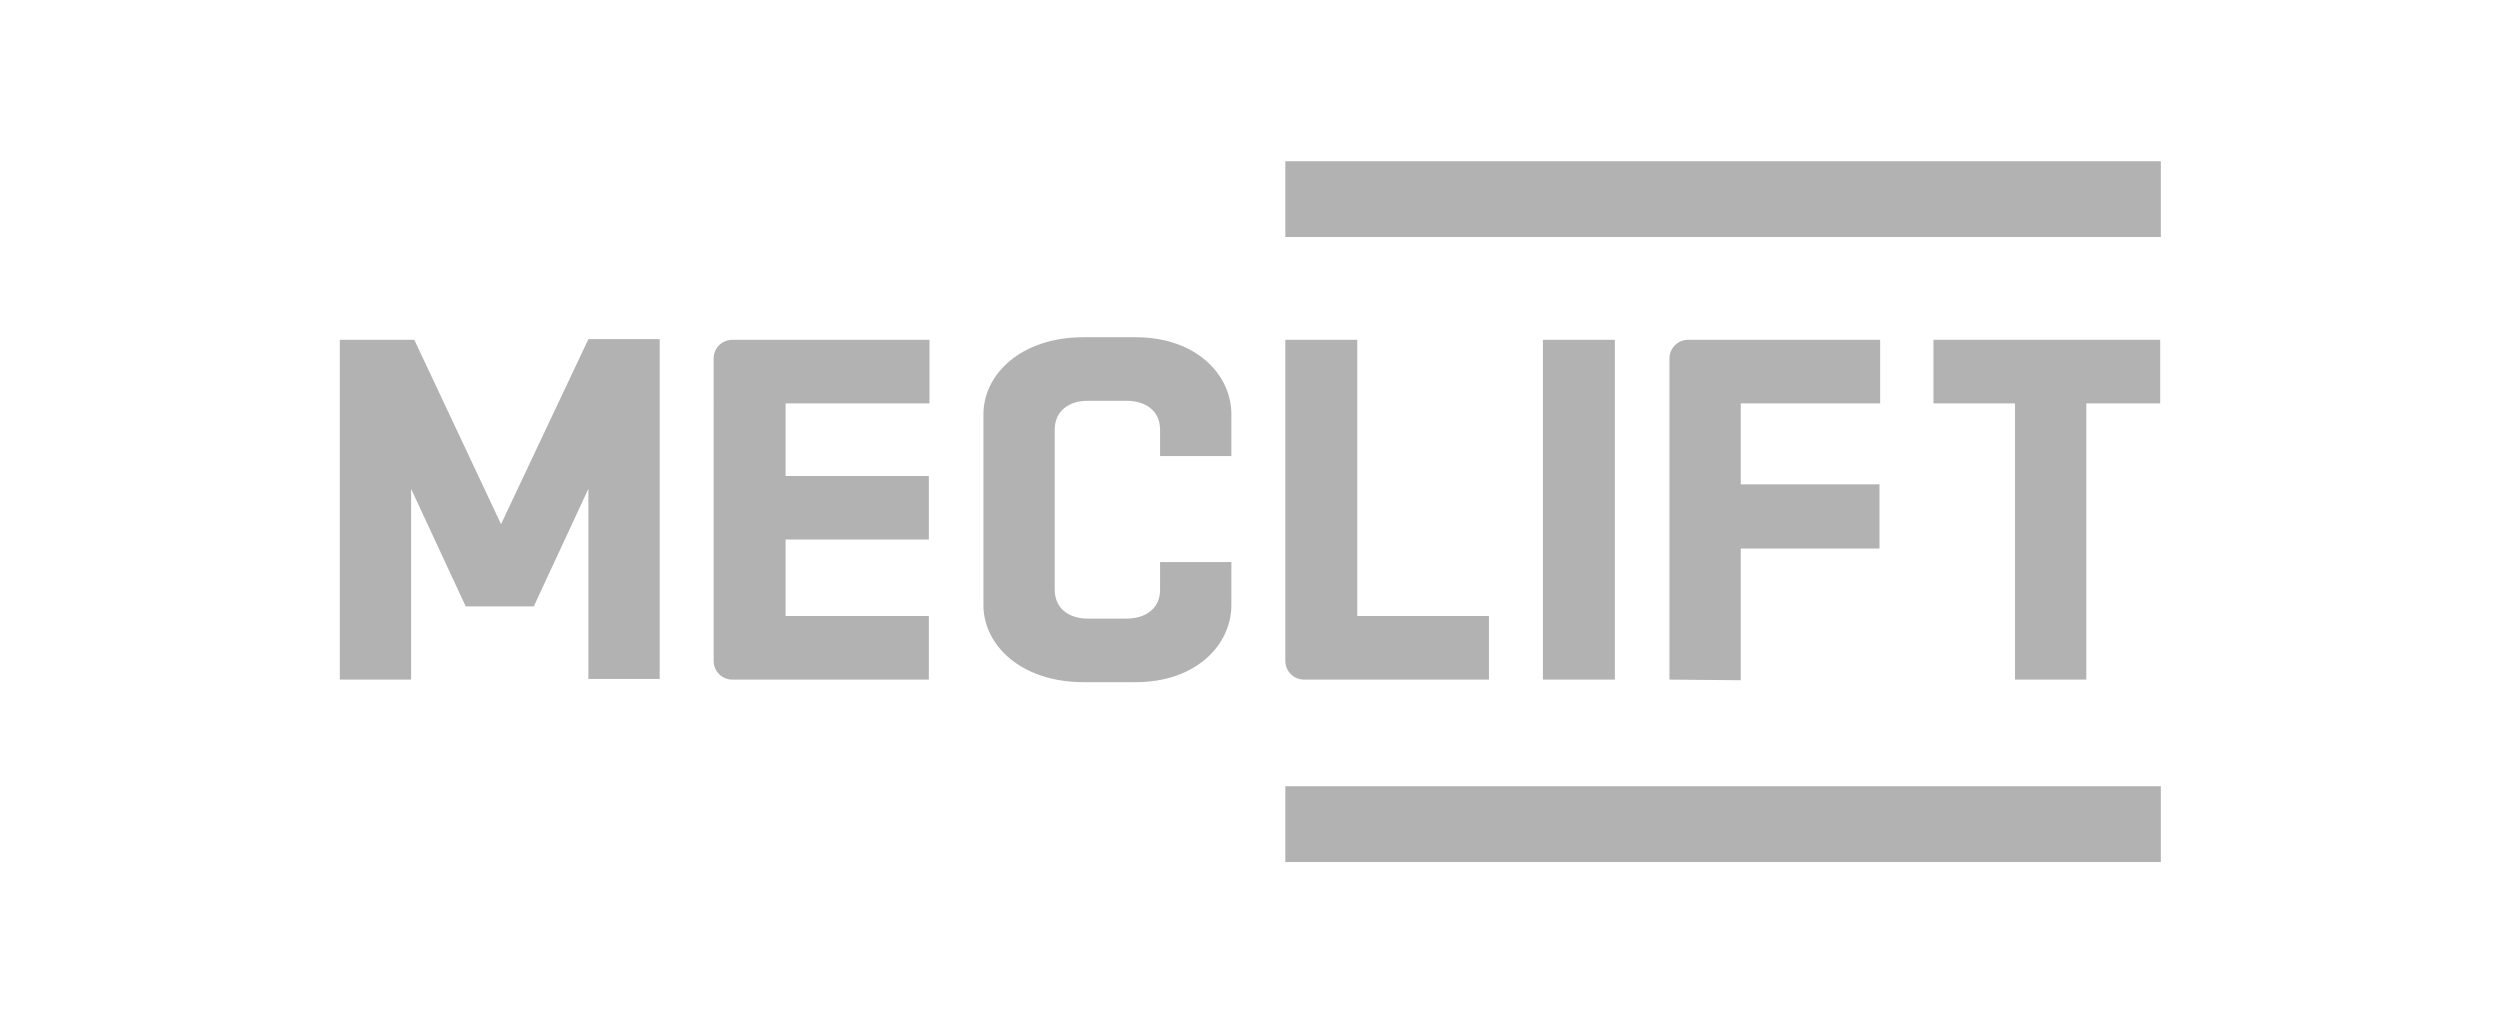
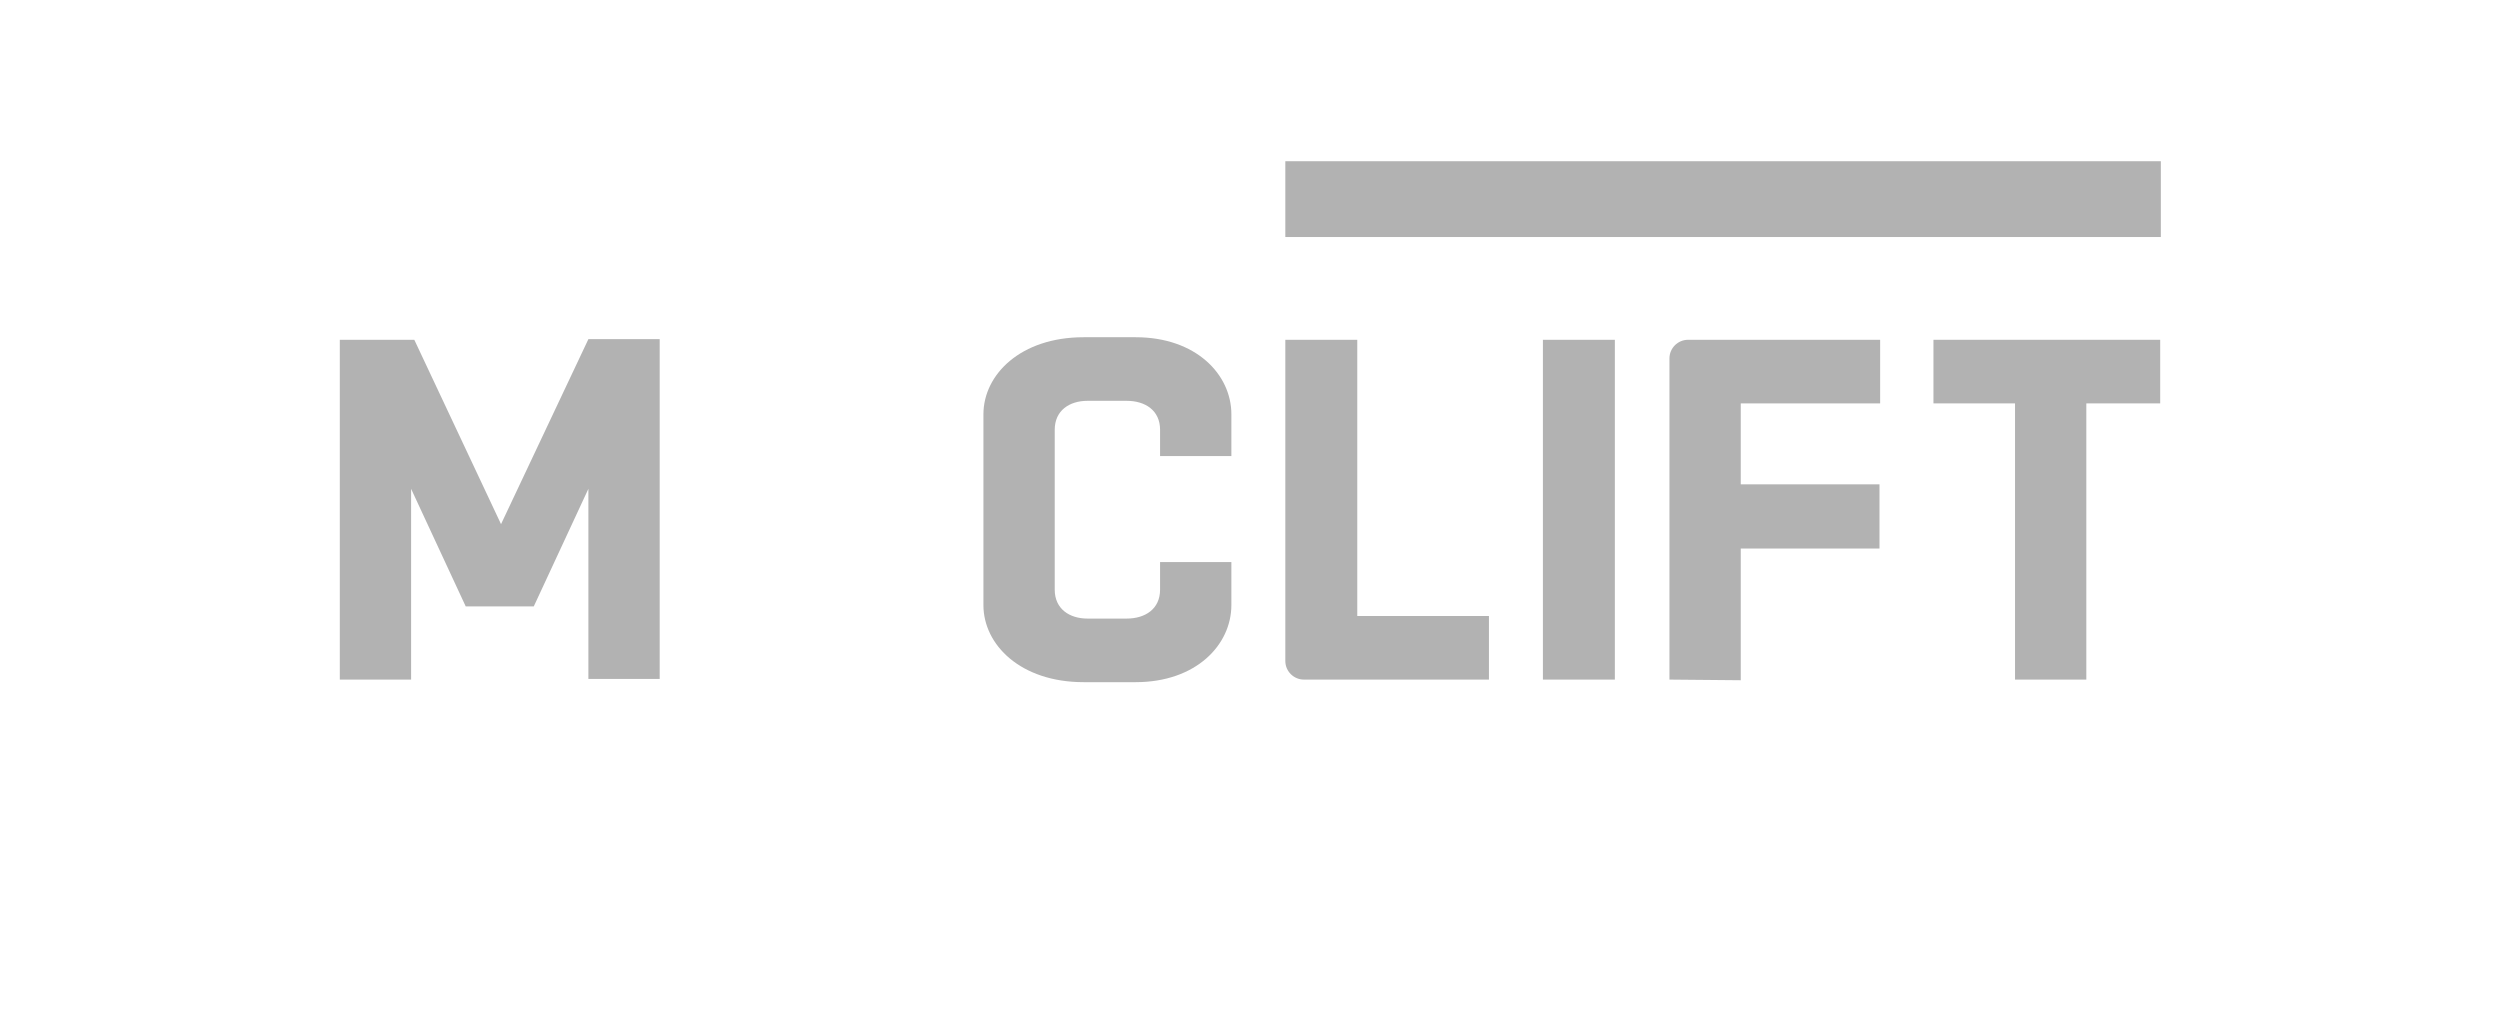
<svg xmlns="http://www.w3.org/2000/svg" version="1.1" id="Ebene_1" x="0px" y="0px" viewBox="0 0 389.2 158.7" style="enable-background:new 0 0 389.2 158.7;" xml:space="preserve">
  <style type="text/css">
	.st0{fill:#B2B2B2;}
	.st1{display:none;}
	.st2{display:inline;}
</style>
  <g id="meclift">
    <g>
      <path class="st0" d="M52.9,105.8V52.9h11.6L78,81.6l13.6-28.8h11.1v52.9H91.6V76.1l-8.5,18.3H72.5L64,76.1v29.7L52.9,105.8    L52.9,105.8z" />
-       <path class="st0" d="M144.6,105.8H114c-1.6,0-2.9-1.3-2.9-2.9V55.8c0-1.6,1.3-2.9,2.9-2.9h30.7v9.9h-22.4v11.3h22.3V84h-22.3v11.9    h22.3V105.8z" />
      <path class="st0" d="M191.7,87.5v6.7c0,6.2-5.5,12-14.9,12h-8.1c-9.8,0-15.6-5.8-15.6-12V64.5c0-6.2,5.8-12,15.6-12h8.1    c9.4,0,14.9,5.8,14.9,12V71h-11.1v-4.1c0-3-2.3-4.5-5.2-4.5h-6.1c-2.8,0-5.1,1.5-5.1,4.5v24.9c0,3,2.3,4.5,5.1,4.5h6.1    c2.9,0,5.2-1.5,5.2-4.5v-4.3H191.7z" />
      <path class="st0" d="M231.8,105.8H203c-1.6,0-2.9-1.3-2.9-2.9v-50h11.2v43h20.5L231.8,105.8L231.8,105.8z" />
      <path class="st0" d="M240.2,105.8V52.9h11.2v52.9H240.2z" />
      <path class="st0" d="M259.9,105.8v-50c0-1.6,1.3-2.9,2.9-2.9h29.9v9.9H271v12.6h21.6v10H271v20.5L259.9,105.8L259.9,105.8z" />
      <path class="st0" d="M313.7,105.8v-43H301v-9.9h35.3v9.9h-11.5v43H313.7z" />
-       <rect x="200.1" y="122.4" class="st0" width="136.3" height="11.8" />
      <rect x="200.1" y="25.1" class="st0" width="136.3" height="11.8" />
    </g>
  </g>
  <g id="ep" class="st1">
    <g class="st2">
      <path class="st0" d="M190.4,41.2l2.9-12.2c-44.7,0.4-80.7,19.3-80.7,42.6c0,19.7,25.8,36.3,60.9,41.2l2.8-11.9    c-22.5-2.9-40.2-11.2-46.1-21.6h51.4l3.3-14.2h-55.4C135.8,52,160.4,42.1,190.4,41.2" />
      <path class="st0" d="M201.9,101.6l13.8-59.1c26.4,4,45.5,15.4,45.5,28.9C261.2,87,235.3,99.9,201.9,101.6 M276.7,71.3    c0-21.8-31.5-39.8-72.2-42.3h-0.1l-23.7,101.3h14.5l3.8-16.4C242.3,112.7,276.7,94.1,276.7,71.3" />
    </g>
  </g>
  <g id="sany" class="st1">
    <g class="st2">
      <g>
        <path class="st0" d="M57.4,82.4c1,3,3,4.3,5.7,4.8c7.4,1.3,14.8,2.8,22.2,4.4c1.9,0.4,1.9-0.2,1.5-1.7c-0.4-1.2-1.8-2.7-0.5-3.5     c1.4-0.9,2.3,1.1,3.3,1.9c5.8,5.3,11.5,10.7,17.3,16c0.9,0.8,2,1.7,1.4,3.1c-0.7,1.5-2,0.8-3.1,0.6c-15.4-2.8-30.7-5.7-46.1-8.5     c-4.6-0.8-9.1-1.7-14.1-2.6C49.2,92,53.2,87.4,57.4,82.4" />
        <path class="st0" d="M85,89c-6.4-1.2-12.4-2.3-18.7-3.4c2.6-2.5,2.1-5.1,1.1-7.9c-2.4-6.8-4.6-13.6-6.9-20.4     c-0.7-2.2-0.9-2.2-2.4-0.5c-0.8,0.9-1.5,2.7-2.6,2.2c-1.5-0.7-0.2-2.4,0.1-3.5c1.7-7.7,3.6-15.4,5.4-23.1     c0.3-1.2,0.3-2.7,1.9-2.8c1.5-0.1,1.7,1.4,2,2.5C70.7,48.4,76.4,64.7,82.1,81C83.1,83.5,84,86.1,85,89" />
        <path class="st0" d="M58.7,58.7c1.9,5.8,3.7,11.5,5.7,17.5c-4.3-0.5-6.3,2.7-8.6,5.3c-4.1,4.7-8.2,9.4-12.3,14.2     c-0.4,0.5-1.2,0.9-1,1.6s1.1,0.5,1.7,0.7c1.1,0.4,3-0.2,3.1,1.2c0.1,1.4-1.9,1.2-3,1.5c-7.9,2.4-15.9,4.7-23.8,7     c-0.9,0.3-1.9,0.8-2.5-0.4c-0.5-0.9,0-1.7,0.6-2.3C31.8,89.6,45,74.3,58.2,58.9C58.2,58.9,58.3,58.9,58.7,58.7" />
        <path class="st0" d="M111.5,82c0,5.9-1.1,11.6-3.2,17c-0.3,0.9-0.3,2.6-1.9,2.1c-1.3-0.4-0.5-1.8-0.4-2.7     c1.1-5.8,1.7-11.6,1.2-17.6C105.7,61.1,95.6,47.3,77.9,39c-2.6-1.2-5.3-2-7.9-3c-0.9-0.3-2.2-0.3-1.9-1.6     c0.3-1.2,1.6-0.8,2.5-0.6C88.2,37.2,101,46.7,108,63.4c1.2,2.9,2.1,6,2.7,9.2C111.1,75.8,111.5,78.9,111.5,82" />
        <path class="st0" d="M14.4,83.1c-0.1-25.4,17.7-43.5,37.5-48.5c1.6-0.4,3.1-0.6,4.7-0.9c0.7-0.1,1.6-0.3,1.9,0.6     c0.3,1.2-0.8,1.2-1.5,1.5c-7.5,2.5-14.5,6-20.7,10.9C20.1,59.5,14.7,78.8,19.7,97.9c0.2,0.9,1.4,2.3-0.1,2.8     c-1.4,0.5-1.5-1.3-1.9-2.2C15.5,93.2,14.4,87.5,14.4,83.1" />
-         <path class="st0" d="M61.9,129.7c-14-0.5-26.9-6-36.8-18.1c-0.2-0.2-0.4-0.4-0.5-0.7c-0.4-0.6-1-1.2-0.4-1.9     c0.8-0.8,1.3,0,1.8,0.5c3,2.5,6.1,5,9.4,7.1c8.2,5.3,17.1,8.4,26.8,8.8c12.9,0.5,24-4.2,33.9-12.2c1.3-1.1,2.5-2.2,3.7-3.4     c0.5-0.4,0.8-1.2,1.6-0.6c0.9,0.6,0.3,1.3-0.1,1.9c-2,2.6-4.2,5-6.8,7.1C85.5,125.8,75.1,129.7,61.9,129.7" />
        <path class="st0" d="M189.3,52.9l-39.6-0.1c-8.8,1.5-14.3,8.4-14.5,17c0,0.4,0.1,0.8,0.1,1.2c0.9,8.1,7,15.3,15,15.5l25.2-0.3     c1.2,0.2,2.1,0.9,2.1,2.2c0,1-0.6,1.6-2,2h-38.5l0.1,14.8H178c8.4-1.5,14.3-9.2,13.1-18.8c-1-8.1-6.1-13.4-13.6-14.8l-26.1,0.1     c-1.5-0.1-2.1-1-2.1-2c-0.1-1.4,0.8-1.9,2-2.1l38.3,0.1L189.3,52.9z" />
      </g>
      <path class="st0" d="M230.9,53l-17.3-0.1l-23,52.5l17.3,0.1l3.4-8.9H233l3.5,8.8l17.2-0.1L230.9,53z M216.8,83.2l5.4-14.1    l5.4,14.1H216.8z" />
      <polygon class="st0" points="273.4,53.1 256.4,53 256.3,105.4 269.3,105.4 269.3,70.5 292.1,105.4 309,105.4 309.1,53.1     295.9,53.1 296.2,87.9   " />
-       <polygon class="st0" points="343,75.2 328.1,53 311.3,53 334.5,87.4 334.5,105.5 351.4,105.5 351.3,87.3 374.9,53.1 357.8,53       " />
    </g>
  </g>
  <g id="hangcha" class="st1">
    <g class="st2">
      <polygon class="st0" points="322.3,53.3 322.3,72.1 299.9,72.1 299.9,53.3 285,53.3 285,106 299.9,106 299.9,84 322.3,84     322.3,106 337.3,106 337.3,53.3   " />
      <g>
        <path class="st0" d="M194.5,76.1H222c0,0.9,0.1,1.3,0.1,1.4c0,7.5-0.1,13.1-0.5,16.8c-0.5,6.1-3,9.8-7.7,11c-2,0.5-4.4,0.9-7,1.1     s-6.6,0.3-11.9,0.3c-6.8,0-11.6-0.3-14.4-0.7c-2.8-0.5-5-1.5-6.7-2.9c-1.1-1-1.9-2.3-2.6-3.8c-0.6-1.6-1-3.7-1.2-6.3     c-0.3-2.4-0.4-7.1-0.4-14.2c0-4.8,0.1-8.4,0.3-10.9c0.2-2.4,0.6-4.6,1.1-6.5c1.1-4.1,3.5-6.5,7.3-7.4c4-1,10.2-1.4,18.6-1.4     c5,0,8.9,0.2,11.8,0.5c2.9,0.4,5.3,0.9,7.2,1.7c3,1.3,4.8,4,5.4,8.2c0.3,2.1,0.5,2.6,0.5,6.3h-14.4c0-1.5-0.1-0.9-0.2-1.5     c-0.1-0.5-0.4-1-0.7-1.3c-0.7-0.6-2.1-1.1-4.2-1.2c-2-0.2-2.6-0.2-6.4-0.2c-4.2,0-4.7,0.1-6.5,0.4c-1.8,0.2-3,0.7-3.6,1.4     c-0.7,0.7-1.1,1.9-1.3,3.5c-0.2,1.7-0.4,5.2-0.4,9.2c0,4.5,0.1,7.7,0.4,9.5c0.2,1.7,0.7,3,1.3,3.7c0.6,0.7,1.5,1.1,2.6,1.3     c1,0.1,2,0.3,7.6,0.4c5.5,0,6.4-0.1,7.6-0.2s2.1-0.3,2.8-0.7c0.6-0.3,1-0.7,1.2-1.5c0.2-0.7,0.4-3.1,0.4-4.6c0-0.2,0-0.7,0-1.4     h-13.4v-10H194.5z" />
      </g>
      <polygon class="st0" points="148.9,53.3 148.9,90.8 148.2,90.8 133.6,53.3 109.6,53.3 109.6,106 125.1,106 125.1,68.4 126,68.4     140.7,106 164.4,106 164.4,53.3   " />
      <polygon class="st0" points="24.6,53.3 24.6,72.2 2.2,72.2 2.2,53.3 -12.7,53.3 -12.7,106 2.2,106 2.2,84 24.6,84 24.6,106     39.6,106 39.6,53.3   " />
      <polygon class="st0" points="62.7,53.3 44.9,106 61,106 73.6,67.9 75.7,67.9 83.7,94.3 72,94.3 76.5,106.1 104.3,106.1 86.4,53.3       " />
      <polygon class="st0" points="360.4,53.3 342.6,106 358.7,106 371.3,67.9 373.4,67.9 381.4,94.3 369.8,94.3 374.3,106.1 402,106.1     384.1,53.3   " />
      <g>
        <path class="st0" d="M264.6,88h14.9c0.1,2.5,0.1,4.2,0.1,5c0,4.1-0.5,4.9-1.4,7.2c-1,2.5-3.1,4.3-6.1,5.2     c-3,0.9-8.3,1.4-15.7,1.4c-7.8,0-13.3-0.2-16.7-0.6c-3.3-0.4-5.8-1.1-7.5-2.3c-1.5-1-2.6-2.3-3.4-4c-0.7-1.7-1.2-4-1.5-7     c-0.2-2.4-0.3-6.7-0.3-12.9c0-6.1,0.1-10.5,0.3-13.2c0.2-2.7,0.5-4.8,1.1-6.3c1.1-3.3,3.4-5.5,6.9-6.5s10.5-1.5,21.1-1.5     c5.3,0,9.1,0.2,11.5,0.5s4.3,0.9,5.7,1.7c1.9,1.1,3.2,2.8,4,5.1c0.7,2.2,1.1,3.1,1.1,7.5c0,0.2,0,1.1,0,2.6h-15     c-0.1-1.8-0.1-1.4-0.2-1.9c-0.1-0.6-0.4-1.1-0.7-1.5c-0.5-0.5-1.7-0.9-3.6-1.2c-1.9-0.2-2.4-0.4-6.3-0.4c-3.9,0-4.1,0.1-5.7,0.3     c-1.5,0.2-2.5,0.7-3.2,1.3c-0.7,0.8-1.3,2.1-1.6,3.9c-0.3,1.8-0.4,5.5-0.4,9.5s0.1,7.6,0.4,9.2c0.2,1.6,0.8,2.8,1.5,3.5     s1.8,1.2,3.3,1.4c1.5,0.2,1.8,0.3,5.7,0.3c4.8,0,5.5-0.1,7.1-0.3c1.6-0.2,2.7-0.7,3.2-1.4C264.2,91.8,264.6,91.3,264.6,88" />
      </g>
    </g>
  </g>
  <g id="bravi" class="st1">
    <g class="st2">
      <path class="st0" d="M302.4,94.7c-2.1,0-4.3,0-6.4,0c-2.2,0-4.4,0-6.6,0c-0.1,0-0.3,0-0.4,0c0-19.2,0-38.4,0-57.6    c0.1,0,0.2,0,0.3,0c4.3,0,8.6,0,12.9,0c0.1,0,0.1,0,0.2,0C302.4,56.3,302.4,75.5,302.4,94.7z" />
      <path class="st0" d="M302.4,117.7c-0.1,0.3-0.1,0.6-0.2,0.9c-0.5,1.9-1.8,3-3.7,3.4c-2.3,0.4-4.4-0.1-6.2-1.5    c-0.3-0.2-0.3-0.4-0.1-0.6c0.3-0.4,0.5-0.8,0.7-1.2c0.3-0.5,0.8-0.7,1.4-0.3c0.3,0.2,0.6,0.4,0.9,0.6c0.8,0.4,1.6,0.6,2.6,0.5    c0.8-0.1,1.2-0.6,1.3-1.3c0.1-0.8-0.1-1.4-0.9-1.7c-0.6-0.3-1.3-0.5-2-0.7c-0.5-0.2-1-0.3-1.5-0.6c-1.4-0.7-2.1-1.8-2.2-3.4    c-0.2-2.9,2-4.5,4.2-4.7c1.7-0.2,3.2,0.1,4.7,1c0.2,0.1,0.3,0.2,0.5,0.3c0.1,0.1,0.1,0.1,0.2,0.2c-0.3,0.6-0.6,1.1-0.9,1.7    c-0.3,0.4-0.6,0.5-1.1,0.3c-0.3-0.1-0.5-0.3-0.8-0.4c-0.8-0.4-1.7-0.6-2.6-0.4c-0.6,0.2-1,0.6-1.1,1.2s0.2,1,0.8,1.3    c0.5,0.3,1.1,0.4,1.6,0.6c0.7,0.2,1.3,0.5,2,0.7c1.3,0.6,2.1,1.5,2.3,2.9c0,0,0,0.1,0.1,0.1C302.4,117.1,302.4,117.4,302.4,117.7z    " />
      <path class="st0" d="M241.4,94.7c-2.8,0-5.4,0-8.1,0c-1.1,0-2.3,0-3.4-0.1c-1.8-0.2-3-1.2-3.6-2.8c-1.2-3.3-2.4-6.5-3.5-9.8    c-2.8-7.7-5.6-15.4-8.4-23.2c-0.8-2.2-1.4-4.5-2.1-6.8c0-0.1-0.1-0.2-0.1-0.4c-0.1,0.6-0.2,1-0.4,1.5c-0.8,3.4-2,6.7-3.2,10    c-3.4,9.5-6.8,19-10.3,28.6c-0.7,1.8-2.3,3-4.3,3c-7.7,0-15.4,0-23.1,0c-1.4,0-2.7-0.3-3.8-1.4c-0.4-0.4-0.8-0.9-1-1.4    c-3.1-5.5-6.3-10.9-9.4-16.4c-0.5-0.9-1.2-1.7-2.3-2c-0.3-0.1-0.6-0.2-0.9-0.2c-1.4,0-2.8,0-4.2,0c0,7.1,0,14.1,0,21.3    c-4.5,0-8.9,0-13.3,0c0-19.2,0-38.4,0-57.6c0.2,0,0.3,0,0.5,0c6.3,0,12.5,0,18.8,0c3.7,0,7.3,0.4,10.9,1.5    c2.5,0.8,4.8,1.9,6.8,3.6c2.5,2.2,4,5,4.6,8.2c0.7,3.6,0.5,7.2-1,10.6c-1.6,3.8-4.4,6.6-8,8.5c-0.7,0.4-1.4,0.7-2.2,1    c0.1,0.1,0.2,0.1,0.3,0.2c1.9,1,3.3,2.4,4.4,4.2c3.9,6.5,7.9,12.9,11.8,19.4c0.1,0.1,0.1,0.2,0.2,0.4c0.1-0.3,0.3-0.6,0.4-0.9    c4.3-10.8,8.6-21.5,12.9-32.3c3.2-8,6.4-16,9.6-24c0.1-0.3,0.3-0.4,0.6-0.4c3.8,0,7.5,0,11.3,0c0.3,0,0.4,0.1,0.5,0.4    c4.9,12.3,9.9,24.6,14.8,36.9c2.7,6.6,5.3,13.2,8,19.9C241.3,94.4,241.3,94.5,241.4,94.7z M149.3,55.6c0,2.7,0,5.4,0,8.1    c0,0.3,0.1,0.4,0.4,0.4c1.8,0,3.6,0,5.5,0c1.4,0,2.7-0.2,4-0.6c2.5-0.9,4.3-2.5,5.1-5.1c0.4-1.3,0.6-2.7,0.4-4.1    c-0.3-2.9-1.7-5.1-4.4-6.3c-1.7-0.7-3.5-0.9-5.3-0.9s-3.5,0-5.3,0c-0.4,0-0.4,0.1-0.4,0.4C149.3,50.2,149.3,52.9,149.3,55.6z" />
      <path class="st0" d="M120.4,64.9c1.2,0.4,2.4,0.8,3.5,1.2c2,0.8,3.7,2,5.1,3.6c1.6,2,2.3,4.3,2.4,6.8c0.2,3.7-0.7,7.2-2.9,10.3    c-2,2.8-4.6,4.7-7.8,6c-2.5,1-5.1,1.6-7.9,1.8c-1.4,0.1-2.7,0.1-4.1,0.1c-7.2,0-14.3,0-21.5,0c-0.2,0-0.3,0-0.5,0    c0-19.2,0-38.4,0-57.6c0.1,0,0.3,0,0.4,0c7.1,0,14.3,0,21.4,0c3.6,0,7.2,0.3,10.7,1.4c1.6,0.5,3.1,1.1,4.5,2    c3.2,2,5.2,4.9,5.8,8.6c0.4,2.3,0.5,4.6-0.1,6.8c-0.8,2.8-2.5,5-4.9,6.6c-1.3,0.9-2.6,1.5-4,2.1C120.6,64.8,120.5,64.8,120.4,64.9    z M100.2,84.6c0.1,0,0.2,0,0.2,0c3.1,0,6.3,0,9.4,0c1.2,0,2.3-0.1,3.4-0.5c2-0.6,3.5-1.7,4.3-3.6c0.6-1.5,0.7-3.1,0.6-4.7    c-0.2-2.3-1.3-3.9-3.5-4.8c-1.4-0.5-2.8-0.8-4.3-0.8c-3.3,0-6.6,0-9.9,0c-0.1,0-0.1,0-0.2,0C100.2,75.1,100.2,79.8,100.2,84.6z     M100.2,54.2c0,2.3,0,4.5,0,6.8c0,0.3,0.1,0.4,0.4,0.4c2.6,0,5.2,0,7.7,0c1.4,0,2.8-0.2,4.2-0.6c2.1-0.7,3.5-2,4-4.2    c0.3-1.3,0.3-2.7,0.1-4c-0.3-2.5-1.7-4.1-4.2-4.8c-1.3-0.4-2.6-0.5-4-0.5c-2.6,0-5.2,0-7.9,0c-0.3,0-0.4,0.1-0.4,0.4    C100.2,49.7,100.2,52,100.2,54.2z" />
-       <path class="st0" d="M228.7,37.1c0.2,0,0.3,0,0.5,0c3.4,0,6.8,0,10.2,0c2.3,0,3.7,1,4.5,3.2c3.9,10.7,7.8,21.4,11.6,32.1    c0.9,2.4,1.5,4.8,2.3,7.2c0,0.1,0.1,0.2,0.2,0.4c0.1-0.5,0.2-1,0.4-1.5c0.8-3.3,1.9-6.5,3-9.6c3.4-9.5,6.9-19.1,10.3-28.6    c0.7-1.9,2.2-3.1,4.3-3.1c3.6,0,7.1,0,10.7,0c0.1,0,0.1,0,0.3,0c-0.1,0.2-0.1,0.3-0.2,0.4c-3.1,7.8-6.3,15.6-9.4,23.4    c-4.5,11.1-8.9,22.2-13.4,33.3c-0.1,0.3-0.3,0.4-0.6,0.4c-3.8,0-7.5,0-11.3,0c-0.3,0-0.4-0.1-0.6-0.4    c-4.2-10.6-8.5-21.2-12.7-31.7c-3.3-8.3-6.7-16.7-10-25C228.8,37.5,228.7,37.3,228.7,37.1z" />
+       <path class="st0" d="M228.7,37.1c0.2,0,0.3,0,0.5,0c3.4,0,6.8,0,10.2,0c2.3,0,3.7,1,4.5,3.2c3.9,10.7,7.8,21.4,11.6,32.1    c0.9,2.4,1.5,4.8,2.3,7.2c0,0.1,0.1,0.2,0.2,0.4c0.1-0.5,0.2-1,0.4-1.5c0.8-3.3,1.9-6.5,3-9.6c3.4-9.5,6.9-19.1,10.3-28.6    c0.7-1.9,2.2-3.1,4.3-3.1c3.6,0,7.1,0,10.7,0c0.1,0,0.1,0,0.3,0c-0.1,0.2-0.1,0.3-0.2,0.4c-3.1,7.8-6.3,15.6-9.4,23.4    c-4.5,11.1-8.9,22.2-13.4,33.3c-0.1,0.3-0.3,0.4-0.6,0.4c-3.8,0-7.5,0-11.3,0c-0.3,0-0.4-0.1-0.6-0.4    c-4.2-10.6-8.5-21.2-12.7-31.7C228.8,37.5,228.7,37.3,228.7,37.1z" />
      <path class="st0" d="M164.8,110.5c0.4,4-2.4,7.4-6.1,8c-0.4,0.1-0.8,0.1-1.3,0.1c-23.4,0-46.7,0-70.1,0c-0.2,0-0.3,0-0.5,0    c0-2.7,0-5.4,0-8.1C112.8,110.5,138.8,110.5,164.8,110.5z" />
      <path class="st0" d="M280.6,116.7c1-2,2-4,3-6c0.5-1,1-2,1.5-3c0.2-0.4,0.5-0.6,0.9-0.6c0.9,0,1.9,0,2.9,0c0,4.9,0,9.9,0,14.8    c-1,0-1.9,0-3,0c0-3.2,0-6.4,0-9.6h-0.1c-0.1,0.2-0.3,0.5-0.4,0.7c-1.1,2.2-2.2,4.3-3.4,6.5c-0.5,0.9-1.5,1.3-2.4,0.8    c-0.3-0.1-0.5-0.4-0.6-0.7c-1.2-2.3-2.4-4.7-3.7-7.1c0-0.1-0.1-0.2-0.2-0.3c0,3.3,0,6.5,0,9.7c-1,0-2,0-3,0c0-4.9,0-9.8,0-14.8    c0.1,0,0.3,0,0.4,0c0.8,0,1.6,0,2.4,0c0.5,0,0.8,0.2,1,0.6c1,2,2,3.9,3,5.9C279.6,114.7,280.1,115.7,280.6,116.7z" />
      <path class="st0" d="M245.7,122.1c-1.5,0-3.2-0.5-4.6-1.6c-1.6-1.3-2.5-3-2.7-5.1c-0.2-2.3,0.4-4.4,2-6.2c1.2-1.2,2.6-1.9,4.3-2.2    c1.8-0.3,3.6-0.1,5.3,0.8c2.3,1.3,3.6,3.3,3.8,6c0.2,2.4-0.5,4.5-2.2,6.2C250,121.5,248.2,122.1,245.7,122.1z M250.2,114.5    c0-0.1,0-0.3,0-0.4c-0.1-2.2-1.3-4-3.7-4.2c-2-0.2-3.8,0.7-4.4,2.9c-0.4,1.3-0.4,2.6,0.1,3.9c0.4,1.4,1.3,2.3,2.8,2.6    c0.5,0.1,1.1,0.2,1.6,0.1c1.5-0.1,2.6-0.9,3.3-2.3C250.1,116.2,250.3,115.4,250.2,114.5z" />
      <path class="st0" d="M264.9,115.8c1.1,0.6,1.5,1.7,2.1,2.6c0.7,1,1.3,2.1,2,3.2c0.1,0.1,0.1,0.2,0.2,0.4c-1.2,0-2.3,0-3.4,0    c-0.5,0-0.8-0.3-1-0.7c-0.7-1.3-1.5-2.6-2.2-3.9c-0.3-0.6-0.8-0.9-1.4-0.8c-0.2,0-0.4,0-0.6,0c0,1.8,0,3.6,0,5.5    c-1.2,0-2.3,0-3.5,0c0-0.1,0-0.3,0-0.4c0-4.7,0-9.3,0-14c0-0.4,0.1-0.5,0.5-0.5c1.8,0,3.7,0,5.5,0.1c0.8,0,1.6,0.2,2.4,0.5    c2,0.8,2.7,2.5,2.5,4.4c-0.2,1.6-1.1,2.8-2.6,3.5C265.1,115.7,265.1,115.7,264.9,115.8z M260.5,114.1c0.9,0,1.7,0.1,2.5-0.2    c0.9-0.3,1.4-1,1.5-2s-0.3-1.7-1.1-2c-0.9-0.4-1.9-0.3-2.9-0.3C260.5,111.2,260.5,112.6,260.5,114.1z" />
      <path class="st0" d="M196,122c0.4-0.9,0.7-1.8,1-2.6c1.5-4,3.1-7.9,4.6-11.9c0.1-0.3,0.2-0.4,0.5-0.4c0.9,0,1.9,0,2.8,0    c0.2,0,0.4,0.1,0.5,0.3c1.8,4.7,3.7,9.5,5.5,14.2c0,0.1,0.1,0.2,0.1,0.3c-1,0-2,0-2.9,0c-0.4,0-0.7-0.3-0.9-0.7    c-0.2-0.7-0.5-1.5-0.7-2.2c-0.1-0.3-0.2-0.3-0.5-0.3c-1.7,0-3.3,0-5,0c-0.3,0-0.4,0.1-0.4,0.3c-0.2,0.7-0.5,1.5-0.7,2.2    c-0.2,0.5-0.6,0.8-1.1,0.8C197.8,122,196.9,122,196,122z M205.5,116.3c-0.7-2-1.3-4-2-6c-0.7,2-1.4,4-2,6    C202.8,116.3,204.1,116.3,205.5,116.3z" />
      <path class="st0" d="M173.7,117c0,1.7,0,3.3,0,4.9c-1.1,0-2.3,0-3.4,0c0-4.9,0-9.9,0-14.8c0.1,0,0.3,0,0.4,0c1.6,0,3.3,0,4.9,0    c1.1,0,2.1,0.1,3.1,0.6c2.1,0.9,2.8,2.6,2.7,4.7c-0.1,1.6-0.7,3-2.2,3.8c-0.8,0.5-1.7,0.7-2.6,0.8c-0.8,0.1-1.6,0-2.5,0.1    C174,117,173.9,117,173.7,117z M173.7,114.4c0.8,0,1.7,0.1,2.5,0c1-0.1,1.6-0.7,1.8-1.7c0-0.2,0-0.4,0.1-0.6    c0.1-1.1-0.6-2.1-1.7-2.3c-0.9-0.1-1.8-0.1-2.6-0.1C173.7,111.3,173.7,112.8,173.7,114.4z" />
      <path class="st0" d="M235.6,107.1c0,0.9,0,1.8,0,2.7c-2,0-4,0-6,0c0,1.3,0,2.5,0,3.8c1.7,0,3.3,0,5,0c0,0.9,0,1.8,0,2.7    c-1.7,0-3.3,0-5.1,0c0,1.9,0,3.8,0,5.8c-1.2,0-2.3,0-3.5,0c0-0.1,0-0.3,0-0.4c0-4.7,0-9.3,0-14c0-0.4,0.1-0.5,0.5-0.5    c2.9,0,5.8,0,8.7,0C235.3,107.1,235.5,107.1,235.6,107.1z" />
      <path class="st0" d="M223,107.1c0,0.9,0,1.8,0,2.7c-1.4,0-2.7,0-4.1,0c0,4.1,0,8.1,0,12.1c-1.2,0-2.3,0-3.5,0c0-4,0-8,0-12.1    c-1.4,0-2.8,0-4.2,0c0-0.9,0-1.7,0-2.5c0-0.1,0.1-0.2,0.2-0.2s0.1,0,0.2,0c3.7,0,7.3,0,11,0C222.7,107.1,222.8,107.1,223,107.1z" />
      <path class="st0" d="M184.9,121.9c0-0.2,0-0.3,0-0.4c0-4.7,0-9.3,0-14c0-0.4,0.1-0.5,0.5-0.5c0.9,0,1.7,0,2.6,0    c0.3,0,0.4,0.1,0.4,0.4c0,3.7,0,7.5,0,11.2c0,0.2,0,0.3,0,0.5c1.8,0,3.6,0,5.5,0c0,0.9,0,1.8,0,2.7    C190.9,121.9,187.9,121.9,184.9,121.9z" />
    </g>
  </g>
  <g id="clark" class="st1">
    <g class="st2">
      <g>
        <path class="st0" d="M72.9,36.3c-3.5,0-6.3,3-6.3,6.6v73.4c0,3.6,2.8,6.6,6.3,6.6h243.5c3.5,0,6.3-3,6.3-6.6V42.9     c0-3.6-2.8-6.6-6.3-6.6C316.4,36.3,72.9,36.3,72.9,36.3z M72.9,30h243.5c6.8,0,12.4,5.8,12.4,12.9v73.4c0,7.1-5.6,12.9-12.4,12.9     H72.9c-6.8,0-12.4-5.8-12.4-12.9V42.9C60.5,35.8,66.1,30,72.9,30" />
        <path class="st0" d="M90,46.8h29.6c3.7,0,6.7,3.1,6.7,6.9v18.7H110v-7.6c0-1.7-1.3-3-2.9-3h-4.4c-1.6,0-2.9,1.4-2.9,3V94     c0,1.7,1.3,3,2.9,3h4.4c1.6,0,2.9-1.4,2.9-3v-8h16.2v19.5c0,3.8-3,6.9-6.7,6.9H90c-3.7,0-6.7-3.1-6.7-6.9V53.7     C83.3,49.9,86.3,46.8,90,46.8" />
      </g>
      <polygon class="st0" points="132.5,46.5 148.7,46.5 148.7,96.8 174.5,96.8 174.5,112.3 132.5,112.3   " />
      <g>
        <path class="st0" d="M180.5,62c-3.4,0-6.3,3.1-6.3,7v7.8h12.9V62H180.5z M175.9,46.3h27.7v66h-16.4V90h-12.9v4.4h-16.5V64.8     C157.8,54.6,166,46.3,175.9,46.3" />
        <path class="st0" d="M226.5,61.7v15.4h8.8c1.7,0,3.2-1.5,3.2-3.3V65c0-1.8-1.4-3.3-3.2-3.3H226.5z M210.2,46.7h37.4     c3.3,0,6,2.8,6,6.3v28.1c0,3.5-2.7,6.3-6,6.3h-0.1l10.8,24.8h-16.2l-9.6-22.1h-6.2v22.2h-16.1V87.4V78L210.2,46.7L210.2,46.7z" />
        <path class="st0" d="M289.1,46.5h16.1L290.6,77h9.4c3.2,0,5.8,3,5.8,6.7c0,9.5-0.1,19-0.1,28.6h-16.1V93c0-1.4-1-2.5-2.2-2.7l0,0     c-0.1,0-0.3,0-0.4,0c-3.4,0-6.8,0-10.1,0v22.1h-16.4V90.3V77V46.5h15.9V73L289.1,46.5z" />
      </g>
    </g>
  </g>
</svg>